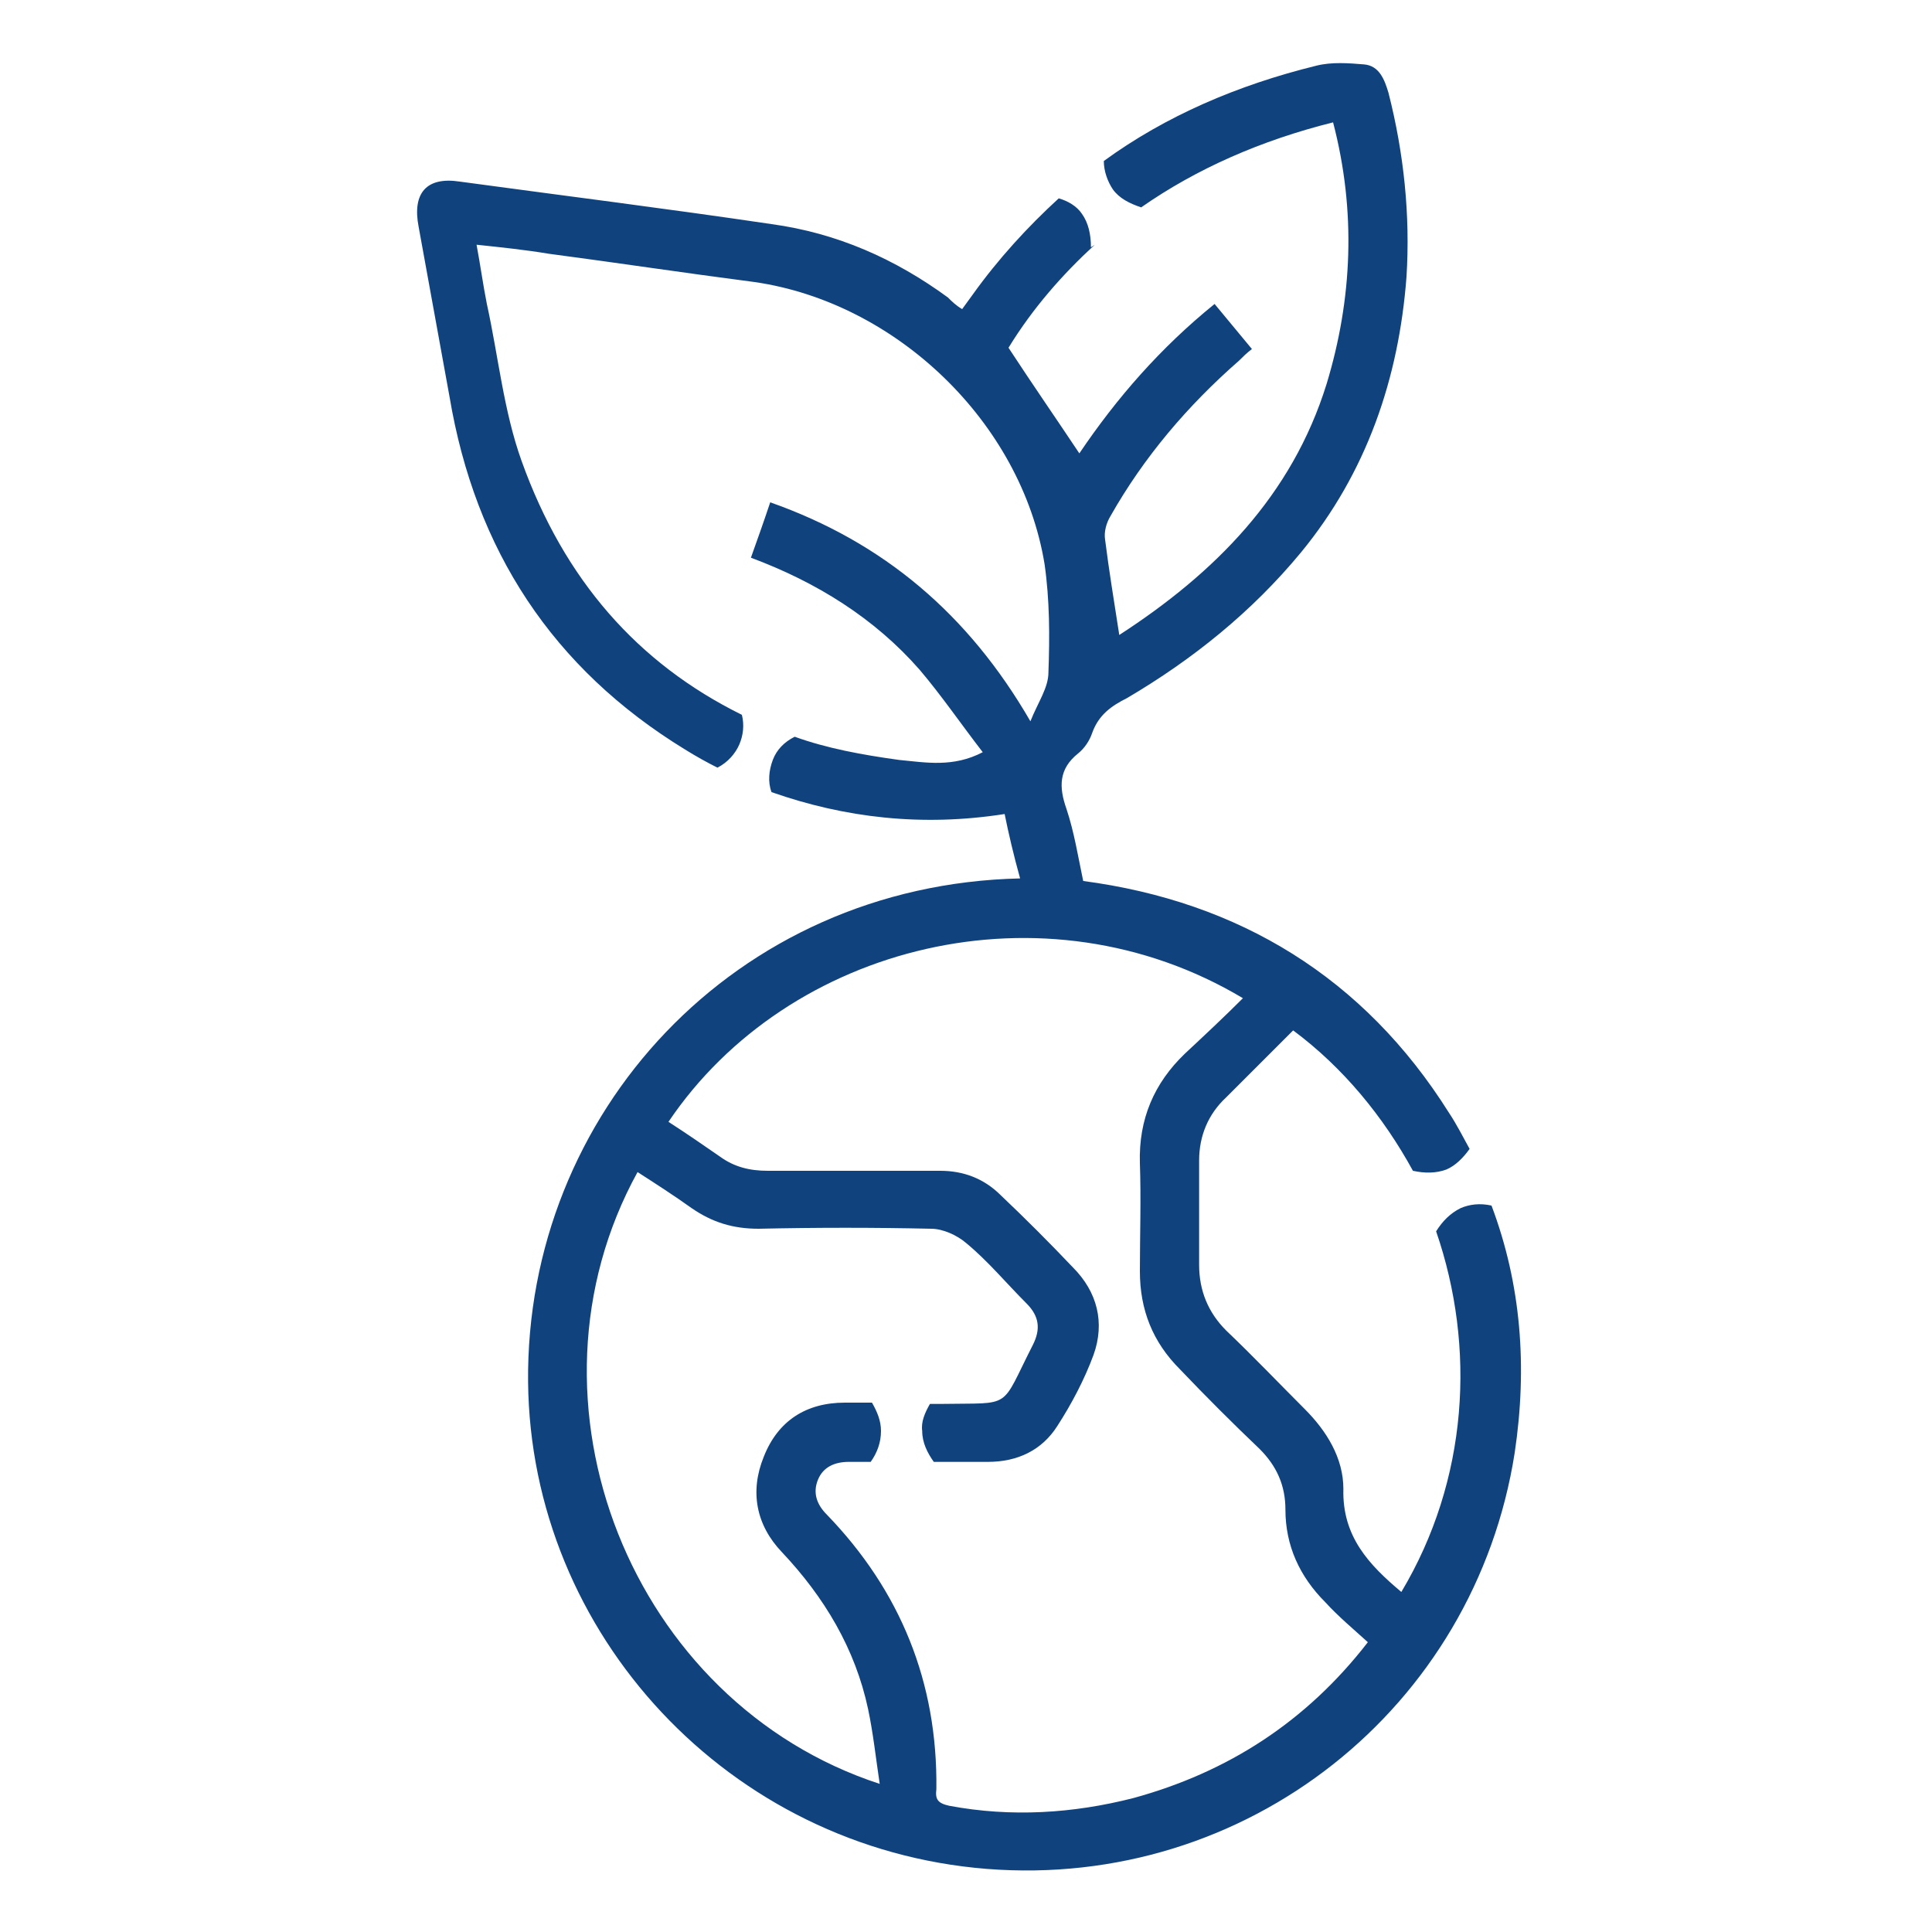
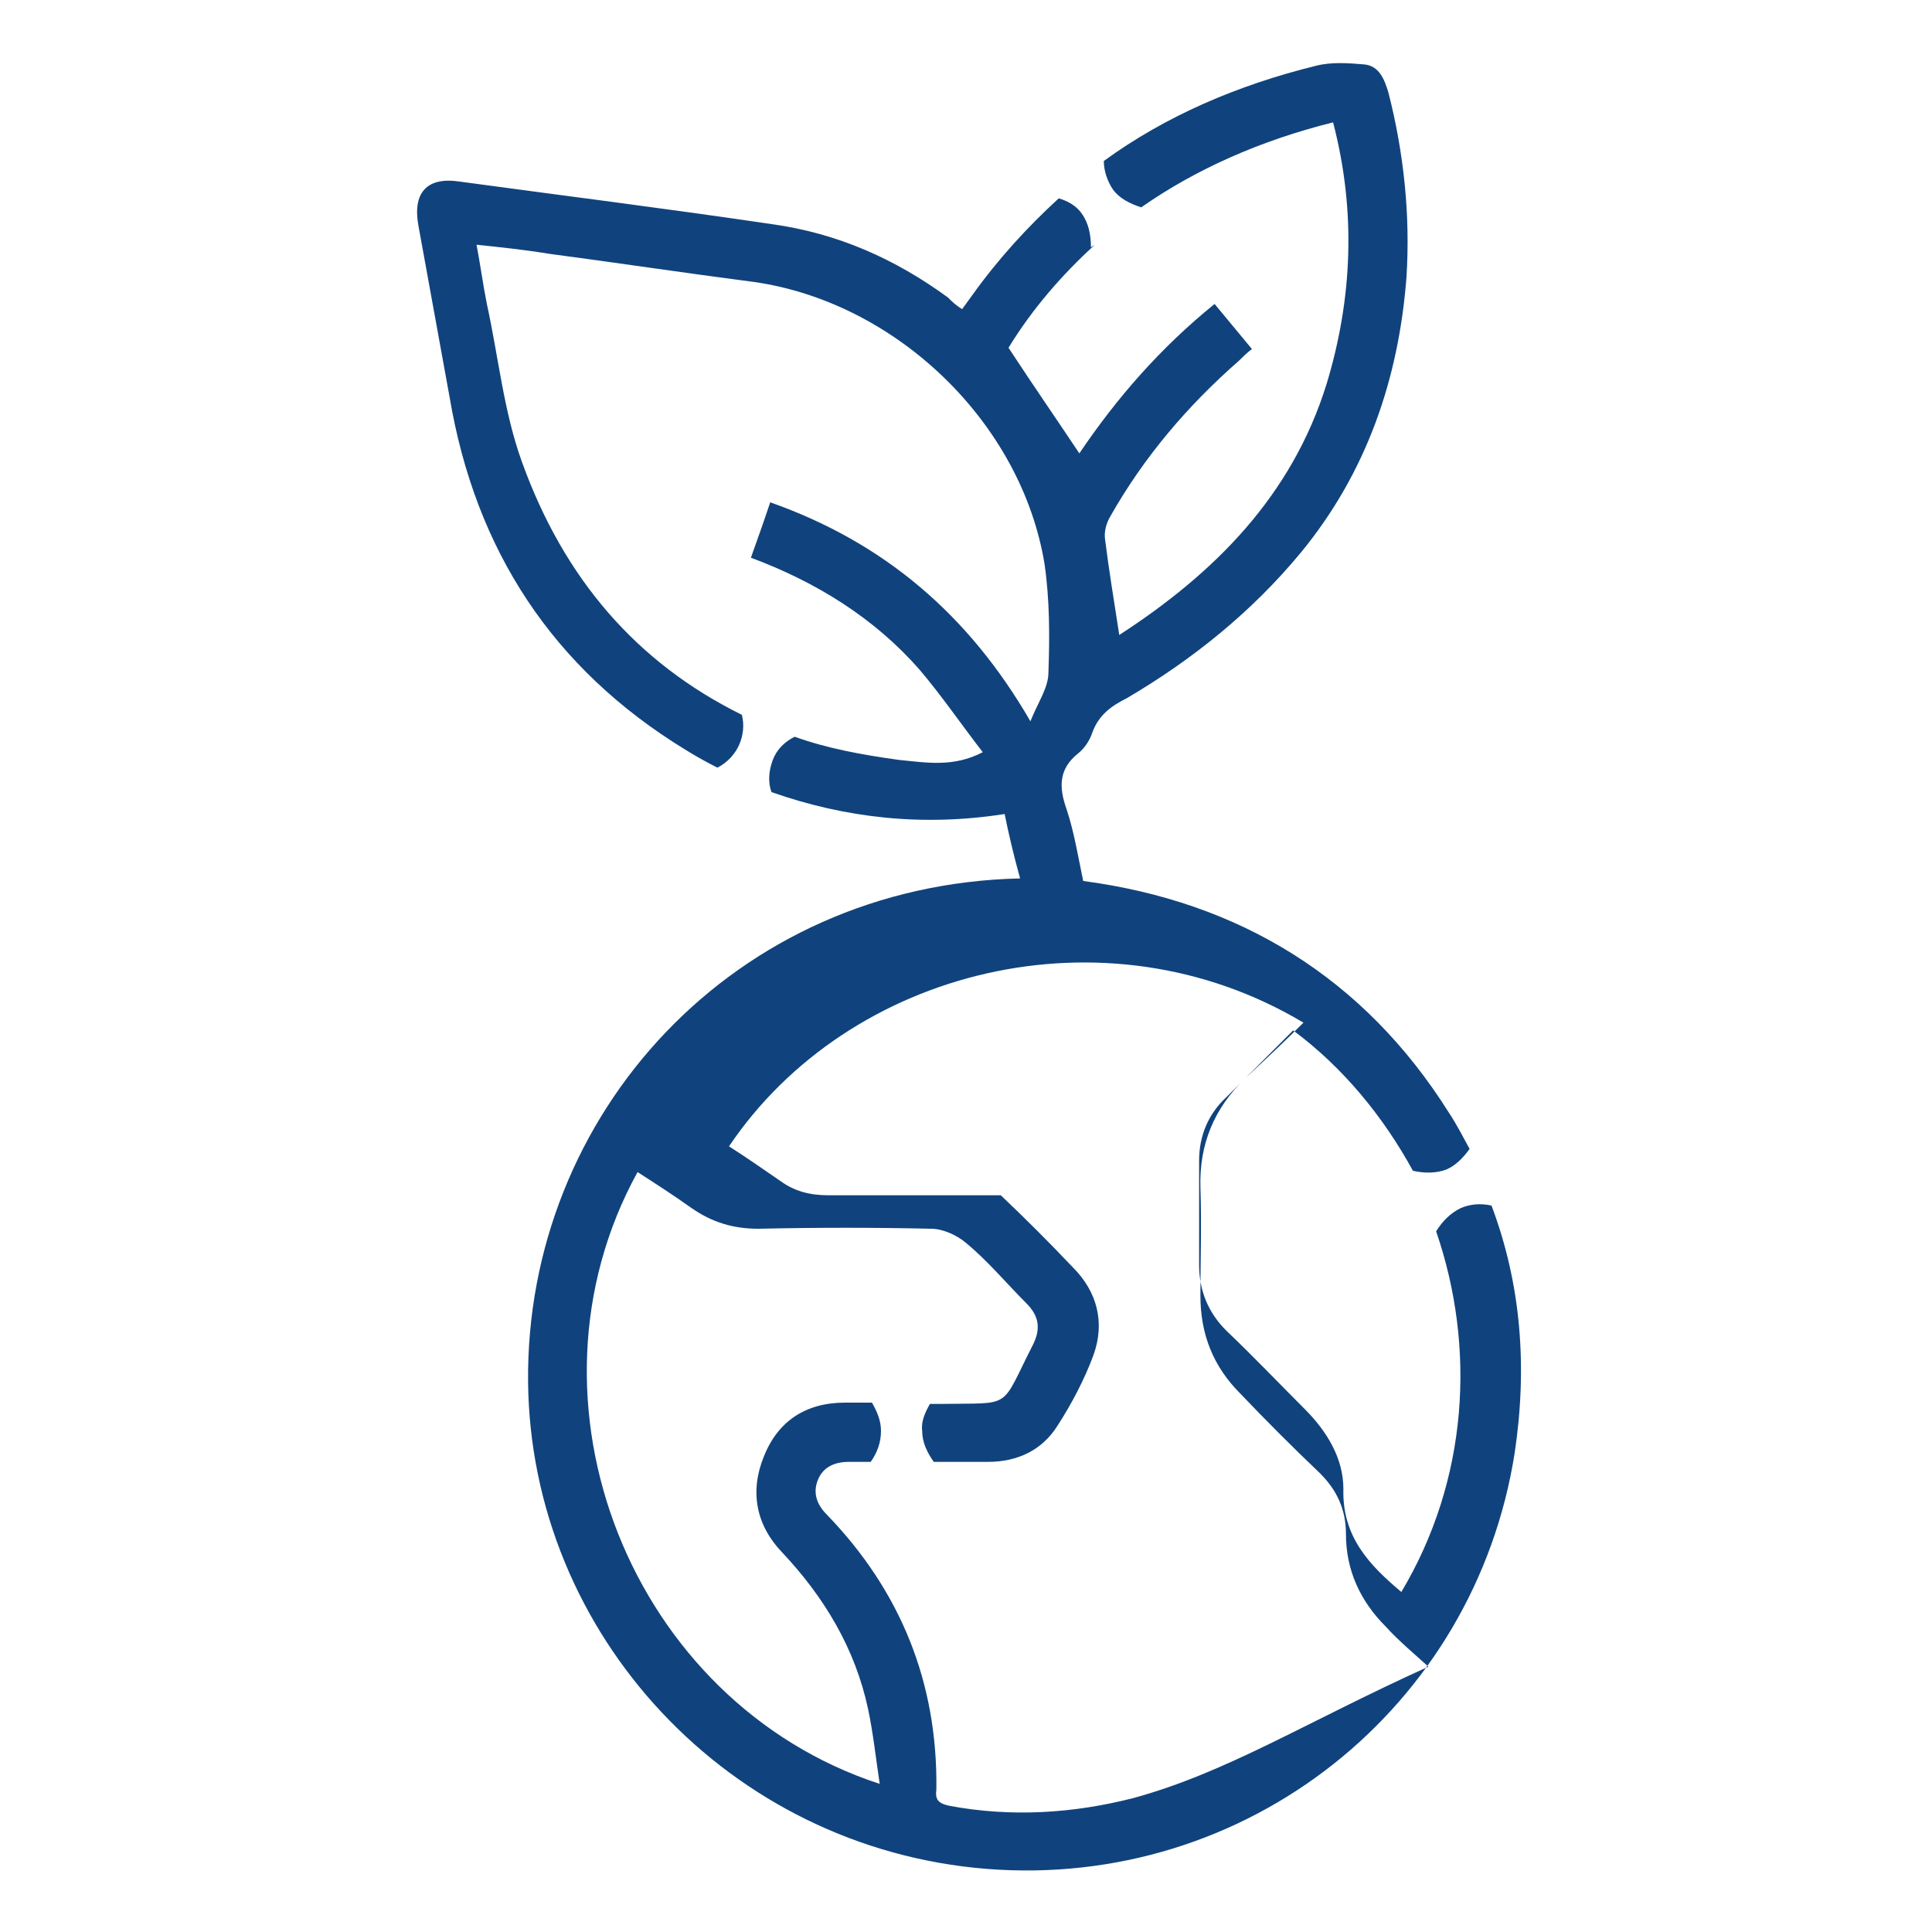
<svg xmlns="http://www.w3.org/2000/svg" version="1.1" id="Calque_1" x="0px" y="0px" viewBox="0 0 150 150" style="enable-background:new 0 0 150 150;" xml:space="preserve">
  <style type="text/css">
	.st0{fill:#10437D;}
</style>
-   <path class="st0" d="M115.8,93.6c-0.9-0.2-1.7-0.1-2.4,0.2c-0.8,0.4-1.4,1-1.9,1.8c3.1,9,2.5,19.3-2.7,28c-2.5-2.1-4.6-4.3-4.5-8  c0-2.4-1.3-4.5-3-6.2c-2-2-4-4.1-6.1-6.1c-1.4-1.4-2.1-3.1-2.1-5.1c0-2.7,0-5.4,0-8.1c0-1.9,0.7-3.6,2.1-4.9  c1.7-1.7,3.5-3.5,5.2-5.2c3.9,2.9,7,6.7,9.3,10.9c0.9,0.2,1.8,0.2,2.6-0.1c0.7-0.3,1.3-0.9,1.8-1.6c-0.5-0.9-1-1.9-1.6-2.8  c-6.6-10.5-16.3-16.4-28.4-18c-0.4-1.9-0.7-3.8-1.3-5.6c-0.6-1.7-0.6-3.1,0.9-4.3c0.5-0.4,0.9-1,1.1-1.6c0.5-1.4,1.5-2.1,2.7-2.7  c5.1-3,9.7-6.7,13.5-11.3c5.1-6.2,7.6-13.5,8.2-21.4c0.3-4.8-0.2-9.6-1.4-14.3c-0.3-1-0.7-2.1-1.9-2.2c-1.2-0.1-2.5-0.2-3.7,0.1  c-6.1,1.5-11.7,3.9-16.5,7.4c0,0.8,0.3,1.6,0.7,2.2c0.5,0.7,1.3,1.1,2.2,1.4c4.3-3,9.3-5.2,14.9-6.6c1.8,6.9,1.5,13.7-0.5,20.3  c-2.7,8.7-8.7,14.7-16.1,19.5c-0.4-2.6-0.8-5-1.1-7.4c-0.1-0.6,0.1-1.3,0.4-1.8c2.6-4.6,6-8.6,10-12.1c0.3-0.3,0.6-0.6,1-0.9  c-1-1.2-1.9-2.3-2.9-3.5c-4.2,3.4-7.6,7.3-10.5,11.6c-1.8-2.7-3.6-5.3-5.5-8.2c1.9-3.1,4.2-5.7,6.7-8l-0.3,0.2c0-1-0.2-1.9-0.7-2.6  c-0.4-0.6-1.1-1-1.8-1.2c-2.4,2.2-4.7,4.7-6.7,7.5c-0.3,0.4-0.5,0.7-0.8,1.1c-0.5-0.3-0.8-0.6-1.1-0.9c-4.1-3-8.6-5-13.7-5.7  c-8.1-1.2-16.1-2.2-24.2-3.3c-2.6-0.4-3.7,0.9-3.2,3.5c0.8,4.4,1.6,8.8,2.4,13.2c2,11.9,8,21.1,18.3,27.4c0.8,0.5,1.7,1,2.5,1.4  c0.8-0.4,1.4-1.1,1.7-1.8c0.3-0.7,0.4-1.5,0.2-2.3C49.5,51.5,43.8,45,40.5,35.8c-1.4-3.9-1.8-8.1-2.7-12.2c-0.3-1.5-0.5-3-0.8-4.6  c1.9,0.2,3.8,0.4,5.6,0.7c5.3,0.7,10.6,1.5,16,2.2c11,1.6,20.7,10.9,22.5,21.9c0.4,2.8,0.4,5.6,0.3,8.4c0,1.2-0.8,2.3-1.4,3.8  c-4.8-8.3-11.4-13.9-20.2-17c-0.5,1.5-1,2.9-1.5,4.3c5.1,1.9,9.6,4.7,13.1,8.7c1.7,2,3.2,4.2,4.9,6.4c-2.3,1.2-4.4,0.8-6.5,0.6  c-2.9-0.4-5.6-0.9-8.1-1.8c-0.8,0.4-1.4,1-1.7,1.8c-0.3,0.8-0.4,1.7-0.1,2.5c5.7,2,11.7,2.7,18.1,1.7c0.3,1.5,0.7,3.2,1.2,5  C57,68.7,40.8,86.5,41,107.3c0.2,19.6,15.6,36.2,35.6,37.8c20.2,1.6,37.9-12.5,41-32.3C118.6,106.1,118.1,99.7,115.8,93.6z   M88,139.6c-4.7,1.2-9.5,1.5-14.3,0.6c-0.9-0.2-1.1-0.5-1-1.3c0.1-8.3-2.8-15.4-8.5-21.3c-0.8-0.8-1.1-1.7-0.7-2.7  c0.4-1,1.3-1.4,2.4-1.4c0.6,0,1.1,0,1.7,0c0.5-0.7,0.8-1.5,0.8-2.4c0-0.8-0.3-1.5-0.7-2.2c-0.7,0-1.4,0-2.1,0c-3,0-5.2,1.4-6.3,4.2  c-1.1,2.7-0.6,5.3,1.4,7.4c3.3,3.5,5.7,7.5,6.7,12.2c0.4,1.9,0.6,3.8,0.9,5.8c-19.3-6.3-28.6-29.7-18.8-47.5  c1.4,0.9,2.8,1.8,4.2,2.8c1.6,1.1,3.2,1.6,5.2,1.6c4.5-0.1,9-0.1,13.4,0c0.9,0,2,0.5,2.7,1.1c1.7,1.4,3.1,3.1,4.7,4.7  c1,1,1.1,2,0.5,3.2c-2.6,5.1-1.5,4.5-7.1,4.6c-0.3,0-0.6,0-0.9,0c-0.4,0.7-0.7,1.4-0.6,2.1c0,0.9,0.4,1.7,0.9,2.4c1.4,0,2.8,0,4.2,0  c2.3,0,4.2-0.9,5.4-2.8c1.1-1.7,2.1-3.6,2.8-5.5c0.9-2.5,0.3-4.9-1.6-6.8c-1.8-1.9-3.7-3.8-5.6-5.6c-1.3-1.3-2.9-1.9-4.7-1.9  c-4.5,0-9,0-13.4,0c-1.4,0-2.6-0.3-3.7-1.1c-1.3-0.9-2.6-1.8-4-2.7c9.3-13.8,29.2-18.8,44.6-9.6c-1.5,1.5-3,2.9-4.5,4.3  c-2.4,2.3-3.6,5.1-3.5,8.5c0.1,2.8,0,5.6,0,8.4c0,3,1,5.5,3.1,7.6c2,2.1,4.1,4.2,6.2,6.2c1.3,1.3,2,2.8,2,4.7c0,2.8,1.1,5.2,3.1,7.2  c1,1.1,2.2,2.1,3.3,3.1C101.4,133.7,95.3,137.6,88,139.6z" />
+   <path class="st0" d="M115.8,93.6c-0.9-0.2-1.7-0.1-2.4,0.2c-0.8,0.4-1.4,1-1.9,1.8c3.1,9,2.5,19.3-2.7,28c-2.5-2.1-4.6-4.3-4.5-8  c0-2.4-1.3-4.5-3-6.2c-2-2-4-4.1-6.1-6.1c-1.4-1.4-2.1-3.1-2.1-5.1c0-2.7,0-5.4,0-8.1c0-1.9,0.7-3.6,2.1-4.9  c1.7-1.7,3.5-3.5,5.2-5.2c3.9,2.9,7,6.7,9.3,10.9c0.9,0.2,1.8,0.2,2.6-0.1c0.7-0.3,1.3-0.9,1.8-1.6c-0.5-0.9-1-1.9-1.6-2.8  c-6.6-10.5-16.3-16.4-28.4-18c-0.4-1.9-0.7-3.8-1.3-5.6c-0.6-1.7-0.6-3.1,0.9-4.3c0.5-0.4,0.9-1,1.1-1.6c0.5-1.4,1.5-2.1,2.7-2.7  c5.1-3,9.7-6.7,13.5-11.3c5.1-6.2,7.6-13.5,8.2-21.4c0.3-4.8-0.2-9.6-1.4-14.3c-0.3-1-0.7-2.1-1.9-2.2c-1.2-0.1-2.5-0.2-3.7,0.1  c-6.1,1.5-11.7,3.9-16.5,7.4c0,0.8,0.3,1.6,0.7,2.2c0.5,0.7,1.3,1.1,2.2,1.4c4.3-3,9.3-5.2,14.9-6.6c1.8,6.9,1.5,13.7-0.5,20.3  c-2.7,8.7-8.7,14.7-16.1,19.5c-0.4-2.6-0.8-5-1.1-7.4c-0.1-0.6,0.1-1.3,0.4-1.8c2.6-4.6,6-8.6,10-12.1c0.3-0.3,0.6-0.6,1-0.9  c-1-1.2-1.9-2.3-2.9-3.5c-4.2,3.4-7.6,7.3-10.5,11.6c-1.8-2.7-3.6-5.3-5.5-8.2c1.9-3.1,4.2-5.7,6.7-8l-0.3,0.2c0-1-0.2-1.9-0.7-2.6  c-0.4-0.6-1.1-1-1.8-1.2c-2.4,2.2-4.7,4.7-6.7,7.5c-0.3,0.4-0.5,0.7-0.8,1.1c-0.5-0.3-0.8-0.6-1.1-0.9c-4.1-3-8.6-5-13.7-5.7  c-8.1-1.2-16.1-2.2-24.2-3.3c-2.6-0.4-3.7,0.9-3.2,3.5c0.8,4.4,1.6,8.8,2.4,13.2c2,11.9,8,21.1,18.3,27.4c0.8,0.5,1.7,1,2.5,1.4  c0.8-0.4,1.4-1.1,1.7-1.8c0.3-0.7,0.4-1.5,0.2-2.3C49.5,51.5,43.8,45,40.5,35.8c-1.4-3.9-1.8-8.1-2.7-12.2c-0.3-1.5-0.5-3-0.8-4.6  c1.9,0.2,3.8,0.4,5.6,0.7c5.3,0.7,10.6,1.5,16,2.2c11,1.6,20.7,10.9,22.5,21.9c0.4,2.8,0.4,5.6,0.3,8.4c0,1.2-0.8,2.3-1.4,3.8  c-4.8-8.3-11.4-13.9-20.2-17c-0.5,1.5-1,2.9-1.5,4.3c5.1,1.9,9.6,4.7,13.1,8.7c1.7,2,3.2,4.2,4.9,6.4c-2.3,1.2-4.4,0.8-6.5,0.6  c-2.9-0.4-5.6-0.9-8.1-1.8c-0.8,0.4-1.4,1-1.7,1.8c-0.3,0.8-0.4,1.7-0.1,2.5c5.7,2,11.7,2.7,18.1,1.7c0.3,1.5,0.7,3.2,1.2,5  C57,68.7,40.8,86.5,41,107.3c0.2,19.6,15.6,36.2,35.6,37.8c20.2,1.6,37.9-12.5,41-32.3C118.6,106.1,118.1,99.7,115.8,93.6z   M88,139.6c-4.7,1.2-9.5,1.5-14.3,0.6c-0.9-0.2-1.1-0.5-1-1.3c0.1-8.3-2.8-15.4-8.5-21.3c-0.8-0.8-1.1-1.7-0.7-2.7  c0.4-1,1.3-1.4,2.4-1.4c0.6,0,1.1,0,1.7,0c0.5-0.7,0.8-1.5,0.8-2.4c0-0.8-0.3-1.5-0.7-2.2c-0.7,0-1.4,0-2.1,0c-3,0-5.2,1.4-6.3,4.2  c-1.1,2.7-0.6,5.3,1.4,7.4c3.3,3.5,5.7,7.5,6.7,12.2c0.4,1.9,0.6,3.8,0.9,5.8c-19.3-6.3-28.6-29.7-18.8-47.5  c1.4,0.9,2.8,1.8,4.2,2.8c1.6,1.1,3.2,1.6,5.2,1.6c4.5-0.1,9-0.1,13.4,0c0.9,0,2,0.5,2.7,1.1c1.7,1.4,3.1,3.1,4.7,4.7  c1,1,1.1,2,0.5,3.2c-2.6,5.1-1.5,4.5-7.1,4.6c-0.3,0-0.6,0-0.9,0c-0.4,0.7-0.7,1.4-0.6,2.1c0,0.9,0.4,1.7,0.9,2.4c1.4,0,2.8,0,4.2,0  c2.3,0,4.2-0.9,5.4-2.8c1.1-1.7,2.1-3.6,2.8-5.5c0.9-2.5,0.3-4.9-1.6-6.8c-1.8-1.9-3.7-3.8-5.6-5.6c-4.5,0-9,0-13.4,0c-1.4,0-2.6-0.3-3.7-1.1c-1.3-0.9-2.6-1.8-4-2.7c9.3-13.8,29.2-18.8,44.6-9.6c-1.5,1.5-3,2.9-4.5,4.3  c-2.4,2.3-3.6,5.1-3.5,8.5c0.1,2.8,0,5.6,0,8.4c0,3,1,5.5,3.1,7.6c2,2.1,4.1,4.2,6.2,6.2c1.3,1.3,2,2.8,2,4.7c0,2.8,1.1,5.2,3.1,7.2  c1,1.1,2.2,2.1,3.3,3.1C101.4,133.7,95.3,137.6,88,139.6z" />
</svg>